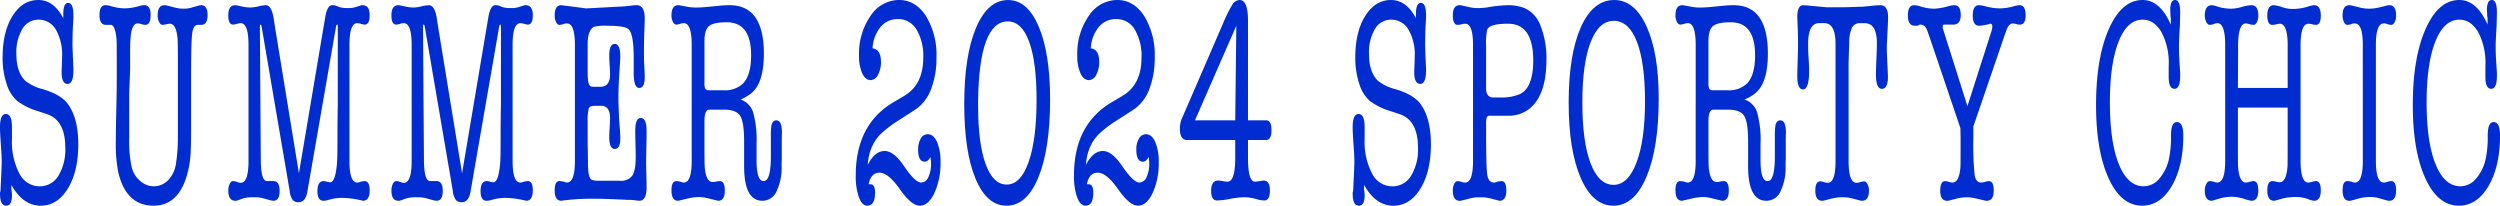
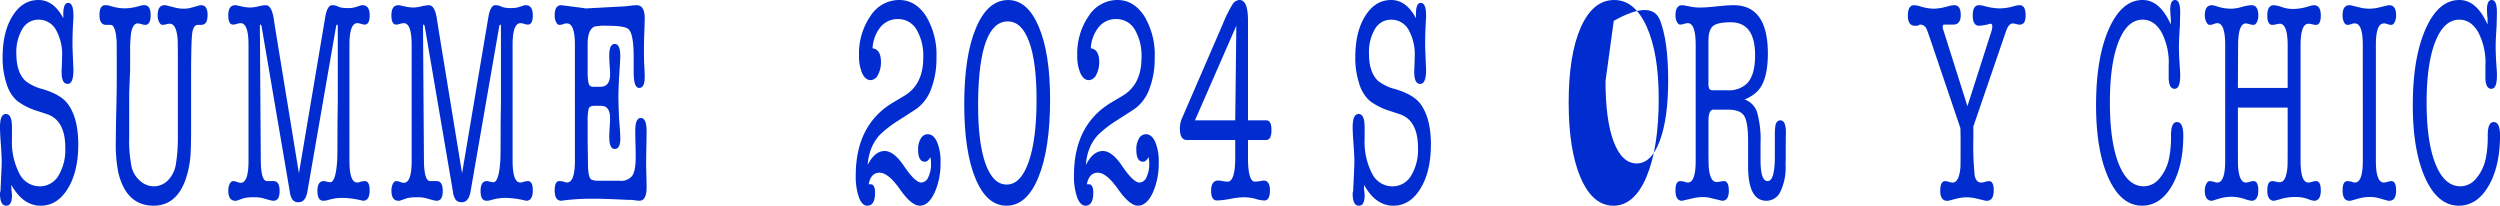
<svg xmlns="http://www.w3.org/2000/svg" width="620" height="51.01" viewBox="0 0 620 51.01">
  <g id="グループ_2166" data-name="グループ 2166" transform="translate(-35.984 -698.188)">
    <path id="パス_22" data-name="パス 22" d="M45.51,698.188q3.78,0,6.171,4.519v-1q0-2.8,1.2-2.8,1.311,0,1.312,3.086v.43q0,.145-.115,2.152t-.116,4.807q0,.358.076,2.3l.116,2.869a9.96,9.96,0,0,1,.039,1q0,3.444-1.427,3.444-1.5,0-1.5-2.871v-.358l.076-1.938q.039-1,.04-1.577a12.435,12.435,0,0,0-1.563-6.744,4.86,4.86,0,0,0-4.3-2.439,4.553,4.553,0,0,0-3.992,2.3,11.24,11.24,0,0,0-1.484,6.17q0,4.519,2.2,6.672a11.347,11.347,0,0,0,4.32,2.081q4.588,1.364,6.287,3.73,2.545,3.515,2.545,9.972,0,6.745-2.6,10.977T46.071,749.2q-4.387,0-7.271-5.166v1.062a14.4,14.4,0,0,1,.154,1.485q0,2.618-1.425,2.619-1.546,0-1.545-3.013a1.21,1.21,0,0,1,.116-.575l.176-3.732q.131-2.8.131-3.587,0-1.433-.212-4.3t-.212-4.305q0-3.228,1.465-3.228,1.5,0,1.5,3.242v2.952a17.022,17.022,0,0,0,1.845,8.572,5.6,5.6,0,0,0,5,3.169,5.342,5.342,0,0,0,4.651-2.582,12.478,12.478,0,0,0,1.731-7.032q0-6.814-4.628-8.322l-2.2-.718a16.539,16.539,0,0,1-5.09-2.511,9.175,9.175,0,0,1-2.643-4.268,20.428,20.428,0,0,1-.983-6.565q0-6.312,2.468-10.259T45.51,698.188Z" fill="#002cd0" />
    <path id="パス_23" data-name="パス 23" d="M66.515,710.723v4.592l-.231,5.81v11.048a32.026,32.026,0,0,0,.6,7.319,6.444,6.444,0,0,0,2.257,3.587A5.056,5.056,0,0,0,72.3,744.3a4.935,4.935,0,0,0,3.625-1.506,7.348,7.348,0,0,0,1.948-4.053,41.371,41.371,0,0,0,.482-6.493V713.808q0-5.45-.076-6.17-.341-3.659-1.937-3.659a3.646,3.646,0,0,0-.76.115,5.1,5.1,0,0,1-1.025.172q-.494,0-.854-.707a3.517,3.517,0,0,1-.362-1.626q0-2.547,1.7-2.546a2.115,2.115,0,0,1,.539.072l2.277.573a7.874,7.874,0,0,0,1.928.215,6.42,6.42,0,0,0,1.734-.2l1.659-.465a4.3,4.3,0,0,1,.925-.2q1.62,0,1.62,2.439t-1.582,2.439h-.81q-1.157,0-1.427,2.146t-.27,11.013V729.94q0,4.648-.154,6.723a23.305,23.305,0,0,1-1.312,6.222q-2.314,6.22-7.829,6.221-6.79,0-8.754-8.225a35.541,35.541,0,0,1-.618-7.8q0-2.573.115-7.616t.116-7.616v-3.791q0-5.22-.039-5.864-.271-3.933-1.5-3.934H60.535q-1.619,0-1.619-2.439t1.465-2.439a4.451,4.451,0,0,1,1.312.215,12.07,12.07,0,0,0,3.51.573,13.582,13.582,0,0,0,3.818-.644,3.333,3.333,0,0,1,1-.144q1.58,0,1.582,2.439t-1.35,2.439a3.623,3.623,0,0,1-.925-.18,3.757,3.757,0,0,0-.926-.18q-1.235,0-1.657,2.439A32.927,32.927,0,0,0,66.515,710.723Z" transform="translate(1.742 0.091)" fill="#002cd0" />
    <path id="パス_24" data-name="パス 24" d="M100.179,704.769l5.939,36.3,6.517-38.671q.5-3.012,1.737-3.013h.192a3.223,3.223,0,0,1,1,.215,3.32,3.32,0,0,0,1,.358,7.712,7.712,0,0,0,1.7.144,6.054,6.054,0,0,0,1.813-.215l1.35-.43a.993.993,0,0,1,.463-.072q1.772,0,1.773,2.511,0,2.3-1.234,2.3a3.431,3.431,0,0,1-.906-.18,3.489,3.489,0,0,0-.906-.18q-1.966,0-1.967,5.381v28.769q0,5.381,1.928,5.38a2.046,2.046,0,0,0,.849-.215c.565-.095.9-.143,1-.143q1.235,0,1.234,2.3,0,2.582-1.657,2.582a2.945,2.945,0,0,0-.579-.143,21.977,21.977,0,0,0-4.513-.575,11.949,11.949,0,0,0-3.471.5,4.239,4.239,0,0,1-1.234.215q-1.5,0-1.5-2.4,0-2.476,1.555-2.476a1.374,1.374,0,0,1,.583.1,7.862,7.862,0,0,0,1.01.19q1.4,0,1.75-5.37.077-1.144.077-7.3,0-2.361.077-6.874V704.624c0-.285-.065-.428-.194-.428-.076,0-.154.143-.231.428l-7.1,40.9q-.463,2.723-2.159,2.721a1.894,1.894,0,0,1-1.485-.537,4.6,4.6,0,0,1-.752-2.184l-6.98-40.9c-.077-.285-.169-.428-.271-.428s-.154.143-.154.427l.231,33.178q.037,5.21,1.543,5.208h1.619q1.5,0,1.505,2.439t-1.543,2.439a3.532,3.532,0,0,1-.81-.143q-.849-.215-1.813-.5a7.456,7.456,0,0,0-1.967-.215,10.511,10.511,0,0,0-2.737.215l-1.62.573a.611.611,0,0,0-.231.072h-.231q-1.774,0-1.774-2.511a3.7,3.7,0,0,1,.346-1.686q.347-.681.849-.681a2.967,2.967,0,0,1,1,.215,2.8,2.8,0,0,0,.848.215q1.967,0,1.968-5.381v-28.84q0-5.381-1.968-5.381a3.691,3.691,0,0,0-.925.18,3.637,3.637,0,0,1-.925.18q-1.2,0-1.2-2.3,0-2.511,1.736-2.511a2.889,2.889,0,0,1,.5.072l1.349.286a8.975,8.975,0,0,0,1.89.215,9.427,9.427,0,0,0,1.985-.286,9.361,9.361,0,0,1,1.832-.287q1.5,0,2.006,3.516Z" transform="translate(3.998 0.091)" fill="#002cd0" />
    <path id="パス_25" data-name="パス 25" d="M137.782,704.769l5.939,36.3,6.517-38.671q.5-3.012,1.737-3.013h.192a3.223,3.223,0,0,1,1,.215,3.32,3.32,0,0,0,1,.358,7.712,7.712,0,0,0,1.7.144,6.054,6.054,0,0,0,1.813-.215l1.35-.43a.993.993,0,0,1,.463-.072q1.772,0,1.773,2.511,0,2.3-1.234,2.3a3.431,3.431,0,0,1-.906-.18,3.489,3.489,0,0,0-.906-.18q-1.966,0-1.967,5.381v28.769q0,5.381,1.928,5.38a2.046,2.046,0,0,0,.849-.215c.565-.095.9-.143,1-.143q1.235,0,1.234,2.3,0,2.582-1.657,2.582a2.943,2.943,0,0,0-.579-.143,21.977,21.977,0,0,0-4.513-.575,11.949,11.949,0,0,0-3.471.5,4.239,4.239,0,0,1-1.234.215q-1.5,0-1.5-2.4,0-2.476,1.555-2.476a1.374,1.374,0,0,1,.583.1,7.862,7.862,0,0,0,1.01.19q1.4,0,1.75-5.37.077-1.144.077-7.3,0-2.361.077-6.874V704.624c0-.285-.065-.428-.194-.428-.076,0-.154.143-.231.428l-7.1,40.9q-.463,2.723-2.159,2.721a1.894,1.894,0,0,1-1.485-.537,4.6,4.6,0,0,1-.752-2.184l-6.98-40.9c-.077-.285-.169-.428-.271-.428s-.154.143-.154.427l.231,33.178q.037,5.21,1.543,5.208h1.619q1.5,0,1.505,2.439t-1.543,2.439a3.532,3.532,0,0,1-.81-.143q-.849-.215-1.813-.5a7.456,7.456,0,0,0-1.967-.215,10.511,10.511,0,0,0-2.737.215l-1.62.573a.611.611,0,0,0-.231.072h-.231q-1.774,0-1.774-2.511a3.7,3.7,0,0,1,.346-1.686q.347-.681.849-.681a2.967,2.967,0,0,1,1,.215,2.8,2.8,0,0,0,.848.215q1.967,0,1.968-5.381v-28.84q0-5.381-1.968-5.381a3.691,3.691,0,0,0-.925.18,3.637,3.637,0,0,1-.925.18q-1.2,0-1.2-2.3,0-2.511,1.736-2.511a2.889,2.889,0,0,1,.5.072l1.349.286a8.976,8.976,0,0,0,1.89.215,9.427,9.427,0,0,0,1.985-.286,9.361,9.361,0,0,1,1.832-.287q1.5,0,2.006,3.516Z" transform="translate(6.855 0.091)" fill="#002cd0" />
    <path id="パス_26" data-name="パス 26" d="M168.846,709.217q0-5.308-1.967-5.31a1.763,1.763,0,0,0-.81.145,3.284,3.284,0,0,1-1.04.214q-.5,0-.849-.681a3.688,3.688,0,0,1-.348-1.686q0-2.511,1.615-2.511c.025,0,.217.025.576.072q5.763.718,5.381.716h.384l9.263-.5q.27,0,2-.215a9.806,9.806,0,0,1,1.115-.072q2,0,2,3.3,0,.576-.111,3.658-.084,2.3-.083,4.234,0,2.511.066,3.515.127,2.082.128,3.085,0,2.728-1.37,2.725t-1.37-3.8v-3.732q0-6.025-1.349-7.1-1-.789-5.168-.79a12.888,12.888,0,0,0-3.239.215q-1.659.791-1.659,4.3v7.174q0,2.873.684,3.3a2.075,2.075,0,0,0,.913.143h1.559q2.4,0,2.4-3.085,0-.862-.1-2.224c-.066-.908-.1-1.723-.1-2.439q0-2.868,1.368-2.87t1.37,3.085q0,.576-.25,4.448-.213,3.3-.213,5.811,0,1.435.154,5.094.037.574.194,2.511.116,1.578.115,2.511,0,2.582-1.388,2.582-1.351,0-1.349-3.014c0-.526.03-1.291.1-2.3s.1-1.769.1-2.295q0-3.084-2.2-3.085h-1.737q-1.118,0-1.369.718a11.653,11.653,0,0,0-.251,3.085v4.448q0,1.148.039,3.085.037,2.366.039,3.157.037,2.87.617,3.587.424.5,2.006.5h5.245a3.5,3.5,0,0,0,3.124-1.255q.847-1.256.849-4.7,0-1.075-.058-3.193t-.058-3.192q0-3.23,1.37-3.229,1.445,0,1.446,3.3,0,1.293-.058,3.946t-.058,3.947q0,1.005.058,2.977t.058,2.977q0,3.373-1.774,3.372a10.081,10.081,0,0,1-1.35-.143,13.014,13.014,0,0,0-1.7-.072q.27,0-3.008-.143t-5.668-.143a57.735,57.735,0,0,0-7.1.429,1,1,0,0,0-.348.072h-.232q-1.619,0-1.619-2.582,0-2.3,1.2-2.3a9.72,9.72,0,0,1,1.04.143,1.8,1.8,0,0,0,.81.215q1.967,0,1.967-5.38Z" transform="translate(9.713 0.091)" fill="#002cd0" />
-     <path id="パス_27" data-name="パス 27" d="M210.733,721.054a9.889,9.889,0,0,1-2.855,1.717,4.935,4.935,0,0,1,3.113,3.146,25.069,25.069,0,0,1,.86,7.794v4.148q0,5.149,1.755,5.148,1.792,0,1.793-6.112v-4.9a17.363,17.363,0,0,1,.154-2.843q.308-1.207,1.2-1.208,1.388,0,1.388,3.013c0,.048-.014.575-.039,1.58v5.237q-.039.429-.038,1.291a13.857,13.857,0,0,1-1.255,6.492,3.843,3.843,0,0,1-3.489,2.332q-4.551,0-4.551-8.538v-6.17q0-4.8-.979-6.349t-4.053-1.542H200.16q-1.23,0-1.23,2.8v5.524q0,5.312.077,6.027.347,3.59,1.928,3.587a2.825,2.825,0,0,0,.81-.086,5.709,5.709,0,0,1,1-.129q1.235,0,1.234,2.37,0,2.508-1.657,2.508l-.579-.143-2.083-.5a9.257,9.257,0,0,0-2.121-.287,12.142,12.142,0,0,0-2.7.359l-1.851.43c-.412.095-.606.143-.58.143q-1.657,0-1.657-2.582,0-2.3,1.194-2.3a9.728,9.728,0,0,1,1.043.143,1.79,1.79,0,0,0,.809.215q1.966,0,1.967-5.38V709.217q0-5.381-1.967-5.381a3.674,3.674,0,0,0-.925.18,3.651,3.651,0,0,1-.926.18q-.5,0-.848-.682a3.514,3.514,0,0,1-.346-1.614q0-2.511,1.7-2.511a3.586,3.586,0,0,1,.54.072l1.966.358a10.805,10.805,0,0,0,1.928.143q1.194,0,2.662-.143l2.931-.286q1.465-.145,2.7-.144,8.483,0,8.485,12.013Q213.664,718.48,210.733,721.054Zm-10.684-.573h3.626a6.367,6.367,0,0,0,4.859-1.722q1.967-2.08,1.967-6.959,0-8.18-6.036-8.178-3.212,0-4.354.9t-1.179,3.552v10.546a3.166,3.166,0,0,0,.231,1.543A1.029,1.029,0,0,0,200.048,720.48Z" transform="translate(11.759 0.091)" fill="#002cd0" />
    <path id="パス_28" data-name="パス 28" d="M237.259,734.561a12.931,12.931,0,0,0-1.06,4.52q1.735-3.444,4.2-3.443,2.276,0,4.783,3.73,2.778,4.088,4.281,4.089a2,2,0,0,0,1.754-1.327,7.507,7.507,0,0,0,.676-3.408,9.074,9.074,0,0,0-.155-1.579c-.411.766-.874,1.147-1.388,1.147q-1.659,0-1.658-3.013a5.153,5.153,0,0,1,.655-2.725,1.97,1.97,0,0,1,1.737-1.076q1.425,0,2.294,1.9a12.317,12.317,0,0,1,.868,5.057,17.554,17.554,0,0,1-1.505,7.605q-1.5,3.157-3.663,3.157-2.045,0-4.918-4.09t-5.032-4.09q-2.161,0-2.7,2.871h.463q1.118,0,1.118,2.08,0,3.228-1.928,3.229-1.273,0-2.064-2.045a15.569,15.569,0,0,1-.79-5.488q0-12.555,9.294-18.081l2.777-1.65q4.666-2.8,4.667-9.4a12.787,12.787,0,0,0-1.679-7.03,5.223,5.223,0,0,0-4.607-2.582,5.447,5.447,0,0,0-4.281,1.937,9.09,9.09,0,0,0-2.006,5.309q2.082.287,2.082,3.372a6.523,6.523,0,0,1-.732,3.192,2.119,2.119,0,0,1-1.813,1.328q-1.312,0-2.1-1.686a10.466,10.466,0,0,1-.79-4.413,16.334,16.334,0,0,1,2.854-9.829,8.466,8.466,0,0,1,7.057-3.946q4.087,0,6.691,3.981a18.506,18.506,0,0,1,2.6,10.295,21.314,21.314,0,0,1-1.255,7.605,10.625,10.625,0,0,1-3.489,4.951q-.7.5-4.629,3.014a28.324,28.324,0,0,0-4.512,3.444A10.531,10.531,0,0,0,237.259,734.561Z" transform="translate(14.986)" fill="#002cd0" />
    <path id="パス_29" data-name="パス 29" d="M268.723,749.2q-4.9,0-7.694-6.709t-2.8-18.473q0-11.98,2.913-18.9t7.963-6.923q4.821,0,7.618,6.637t2.8,17.972q0,12.266-2.892,19.334T268.723,749.2Zm.309-45.7q-7.1,0-7.366,19.729V724.3q0,9.4,1.851,14.528t5.245,5.129q3.472,0,5.438-5.6t1.967-15.424q0-9.4-1.851-14.421T269.032,703.5Z" transform="translate(16.885)" fill="#002cd0" />
    <path id="パス_30" data-name="パス 30" d="M287.553,734.561a12.956,12.956,0,0,0-1.06,4.52q1.737-3.444,4.2-3.443,2.274,0,4.782,3.73,2.778,4.088,4.282,4.089a2,2,0,0,0,1.754-1.327,7.509,7.509,0,0,0,.675-3.408,9.067,9.067,0,0,0-.154-1.579c-.412.766-.875,1.147-1.389,1.147q-1.658,0-1.657-3.013a5.154,5.154,0,0,1,.655-2.725,1.968,1.968,0,0,1,1.736-1.076q1.425,0,2.294,1.9a12.316,12.316,0,0,1,.868,5.057,17.553,17.553,0,0,1-1.5,7.605q-1.5,3.157-3.664,3.157-2.045,0-4.917-4.09t-5.032-4.09q-2.161,0-2.7,2.871h.464q1.117,0,1.118,2.08,0,3.228-1.929,3.229-1.272,0-2.063-2.045a15.566,15.566,0,0,1-.791-5.488q0-12.555,9.3-18.081l2.776-1.65q4.666-2.8,4.667-9.4a12.787,12.787,0,0,0-1.677-7.03,5.225,5.225,0,0,0-4.608-2.582,5.449,5.449,0,0,0-4.281,1.937,9.089,9.089,0,0,0-2.006,5.309q2.082.287,2.083,3.372a6.523,6.523,0,0,1-.733,3.192,2.117,2.117,0,0,1-1.813,1.328q-1.312,0-2.1-1.686a10.449,10.449,0,0,1-.791-4.413,16.334,16.334,0,0,1,2.855-9.829,8.466,8.466,0,0,1,7.056-3.946q4.088,0,6.693,3.981a18.515,18.515,0,0,1,2.6,10.295,21.34,21.34,0,0,1-1.254,7.605,10.635,10.635,0,0,1-3.49,4.951q-.694.5-4.628,3.014a28.272,28.272,0,0,0-4.512,3.444A10.533,10.533,0,0,0,287.553,734.561Z" transform="translate(18.807)" fill="#002cd0" />
    <path id="パス_31" data-name="パス 31" d="M324.824,703.282v24.752h4.551q1.272,0,1.273,2.439t-1.35,2.439h-4.474v4.376q0,5.956,1.737,5.954a16,16,0,0,0,2.082-.286q1.62,0,1.62,2.439,0,2.513-1.389,2.51a8.389,8.389,0,0,1-2.276-.429,10.457,10.457,0,0,0-2.969-.359,19.881,19.881,0,0,0-3.24.395,20.015,20.015,0,0,1-3.24.394q-1.467,0-1.465-2.4,0-2.545,1.774-2.546a6.723,6.723,0,0,1,1.136.143,6.627,6.627,0,0,0,1.138.143q1.927,0,1.928-5.954v-4.376H309.706q-1.775,0-1.774-2.87a6.561,6.561,0,0,1,.425-2.3l10.22-23.6a34.256,34.256,0,0,1,2.391-4.844,2.176,2.176,0,0,1,1.774-1.112Q324.824,698.188,324.824,703.282Zm-13.151,24.752h9.988l.271-23.461Z" transform="translate(20.661)" fill="#002cd0" />
    <path id="パス_32" data-name="パス 32" d="M357.28,698.188q3.78,0,6.171,4.519v-1q0-2.8,1.2-2.8,1.311,0,1.312,3.086v.43q0,.145-.115,2.152t-.116,4.807q0,.358.076,2.3l.116,2.869c.025.24.039.573.039,1q0,3.444-1.427,3.444-1.5,0-1.505-2.871v-.358l.077-1.938c.025-.669.039-1.194.039-1.577a12.444,12.444,0,0,0-1.562-6.744,4.86,4.86,0,0,0-4.3-2.439,4.552,4.552,0,0,0-3.992,2.3,11.231,11.231,0,0,0-1.484,6.17q0,4.519,2.2,6.672a11.338,11.338,0,0,0,4.32,2.081q4.588,1.364,6.287,3.73,2.545,3.515,2.545,9.972,0,6.745-2.6,10.977t-6.714,4.233q-4.387,0-7.271-5.166v1.062a14.716,14.716,0,0,1,.154,1.485q0,2.618-1.425,2.619-1.546,0-1.546-3.013a1.223,1.223,0,0,1,.116-.575l.176-3.732q.132-2.8.132-3.587,0-1.433-.212-4.3t-.213-4.305q0-3.228,1.467-3.228,1.5,0,1.5,3.242v2.952a17.022,17.022,0,0,0,1.845,8.572,5.6,5.6,0,0,0,5,3.169,5.344,5.344,0,0,0,4.653-2.582,12.487,12.487,0,0,0,1.731-7.032q0-6.814-4.628-8.322l-2.2-.718a16.515,16.515,0,0,1-5.09-2.511,9.166,9.166,0,0,1-2.643-4.268,20.427,20.427,0,0,1-.983-6.565q0-6.312,2.468-10.259T357.28,698.188Z" transform="translate(23.687)" fill="#002cd0" />
-     <path id="パス_33" data-name="パス 33" d="M375.854,738V709.278q0-5.3-1.953-5.3a3.758,3.758,0,0,0-.8.115,5.216,5.216,0,0,1-1.034.172q-1.225,0-1.224-2.367,0-2.511,1.695-2.511a2.583,2.583,0,0,1,.577.072l1.887.43a10.433,10.433,0,0,0,2.31.215,15.036,15.036,0,0,0,2.31-.215,33.211,33.211,0,0,1,4.774-.5,11.278,11.278,0,0,1,4.235.718,7.549,7.549,0,0,1,3.985,4.448,21.51,21.51,0,0,1,1.444,8.323q0,6.743-2.488,10.33a8.212,8.212,0,0,1-7.193,3.587h-4.32a.767.767,0,0,0-.79.394,5.721,5.721,0,0,0-.173,1.82v1.43q0,9.072.288,11t1.678,1.928a1.65,1.65,0,0,0,.811-.215,9.646,9.646,0,0,1,1.04-.143q1.194,0,1.2,2.3,0,2.582-1.7,2.582l-.539-.143-1.929-.5a10.131,10.131,0,0,0-2.43-.215,9.151,9.151,0,0,0-2.2.215l-2.237.573a.611.611,0,0,0-.231.072h-.27q-1.735,0-1.736-2.511a3.7,3.7,0,0,1,.346-1.686c.232-.454.514-.681.849-.681a3.285,3.285,0,0,1,1.042.215,1.762,1.762,0,0,0,.81.143Q375.853,743.366,375.854,738Zm3.509-32.51a16.1,16.1,0,0,0-.269,3.946V720.05q0,1.938,1.465,2.224H382.8a11.434,11.434,0,0,0,4.55-.789q3.433-1.507,3.432-8.394,0-9.111-6.248-9.112Q379.9,703.979,379.363,705.487Z" transform="translate(25.441 0.091)" fill="#002cd0" />
-     <path id="パス_34" data-name="パス 34" d="M408.649,749.2q-5.129,0-8.118-6.888t-2.989-18.653q0-11.908,3.008-18.689t8.293-6.78q5.052,0,8.041,6.6t2.989,17.865q0,12.2-3.028,19.371T408.649,749.2Zm.077-45.844q-3.7,0-5.746,5.309t-2.044,14.922q0,9.758,2.044,15.1t5.708,5.345q3.586,0,5.688-5.56t2.1-15.1q0-9.613-2.006-14.815T408.727,703.354Z" transform="translate(27.47)" fill="#002cd0" />
+     <path id="パス_34" data-name="パス 34" d="M408.649,749.2q-5.129,0-8.118-6.888t-2.989-18.653q0-11.908,3.008-18.689t8.293-6.78q5.052,0,8.041,6.6t2.989,17.865q0,12.2-3.028,19.371T408.649,749.2Zm.077-45.844t-2.044,14.922q0,9.758,2.044,15.1t5.708,5.345q3.586,0,5.688-5.56t2.1-15.1q0-9.613-2.006-14.815T408.727,703.354Z" transform="translate(27.47)" fill="#002cd0" />
    <path id="パス_35" data-name="パス 35" d="M442.139,721.054a9.889,9.889,0,0,1-2.855,1.717,4.935,4.935,0,0,1,3.113,3.146,25.069,25.069,0,0,1,.86,7.794v4.148q0,5.149,1.755,5.148,1.792,0,1.793-6.112v-4.9a17.2,17.2,0,0,1,.155-2.843q.307-1.207,1.2-1.208,1.388,0,1.389,3.013,0,.073-.04,1.58v5.237q-.039.429-.038,1.291a13.857,13.857,0,0,1-1.255,6.492,3.843,3.843,0,0,1-3.489,2.332q-4.551,0-4.551-8.538v-6.17q0-4.8-.979-6.349t-4.053-1.542h-3.572q-1.23,0-1.229,2.8v5.524q0,5.312.076,6.027.347,3.59,1.928,3.587a2.825,2.825,0,0,0,.81-.086,5.719,5.719,0,0,1,1-.129q1.233,0,1.234,2.37,0,2.508-1.658,2.508l-.579-.143-2.083-.5a9.257,9.257,0,0,0-2.121-.287,12.142,12.142,0,0,0-2.7.359l-1.851.43c-.412.095-.606.143-.579.143q-1.659,0-1.658-2.582,0-2.3,1.194-2.3a9.693,9.693,0,0,1,1.043.143,1.79,1.79,0,0,0,.809.215q1.967,0,1.967-5.38V709.217q0-5.381-1.967-5.381a3.673,3.673,0,0,0-.925.18,3.651,3.651,0,0,1-.926.18q-.5,0-.848-.682a3.513,3.513,0,0,1-.346-1.614q0-2.511,1.7-2.511a3.586,3.586,0,0,1,.54.072l1.966.358a10.8,10.8,0,0,0,1.928.143q1.194,0,2.662-.143l2.931-.286q1.465-.145,2.7-.144,8.485,0,8.485,12.013Q445.07,718.48,442.139,721.054Zm-10.683-.573h3.625a6.367,6.367,0,0,0,4.859-1.722q1.967-2.08,1.968-6.959,0-8.18-6.037-8.178-3.212,0-4.354.9t-1.178,3.552v10.546a3.152,3.152,0,0,0,.231,1.543A1.026,1.026,0,0,0,431.455,720.48Z" transform="translate(29.34 0.091)" fill="#002cd0" />
-     <path id="パス_36" data-name="パス 36" d="M462.964,738.057q0,5.381,1.967,5.381a3.685,3.685,0,0,0,.925-.179,3.679,3.679,0,0,1,.925-.18q.5,0,.867.681a3.354,3.354,0,0,1,.367,1.614q0,2.513-1.735,2.511h-.231a.93.93,0,0,0-.271-.072l-1.889-.5a9.508,9.508,0,0,0-2.43-.287,10.474,10.474,0,0,0-2.583.287l-1.928.5a.652.652,0,0,0-.271.072h-.269q-1.7,0-1.7-2.511,0-2.3,1.234-2.3a3.7,3.7,0,0,1,.925.18,3.669,3.669,0,0,0,.925.179q1.929,0,1.928-5.381V708.93q0-5.094-2.816-5.094h-1.194q-2.778,0-2.777,5.022,0,1.795.038,2.439l.155,2.656c.025.43.039,1.029.039,1.794q0,4.519-1.5,4.52-1.428,0-1.427-3.3,0-.931.076-3.229.116-3.443.116-4.376,0-1.792-.065-3.73-.129-3.8-.128-3.229,0-3.012,1.462-3.013.539,0,2.5.215.192,0,3.157.287h4.389q.771,0,4.12-.126.733,0,2.5-.188a22.053,22.053,0,0,1,2.464-.188q1.925,0,1.925,2.942v.143q0,.718-.1,2.654t-.211,4.162v.789q0,1.076.115,3.372.153,3.013.154,3.73,0,2.942-1.5,2.942-1.467,0-1.465-3.6,0-1.3.115-3.856t.116-3.854q0-4.973-3.047-4.973h-1.08a2.15,2.15,0,0,0-2.043,1.113,8.61,8.61,0,0,0-.694,3.694l-.155,5.023Z" transform="translate(31.473 0.091)" fill="#002cd0" />
    <path id="パス_37" data-name="パス 37" d="M488.8,733.215v-1.37c-.026-.766-.039-1.415-.039-1.943L481.278,707.8q-.733-2.159-.925-2.52a1.673,1.673,0,0,0-1.427-1.08.84.84,0,0,0-.694.286H477.5q-1.775,0-1.774-2.51,0-2.584,1.542-2.583a5.448,5.448,0,0,1,1.543.287,11.708,11.708,0,0,0,3.471.573,15.259,15.259,0,0,0,3.587-.646,5.563,5.563,0,0,1,1.388-.215q1.582,0,1.582,2.438,0,2.369-1.889,2.369h-2.122c-.309-.047-.463.143-.463.573a1.342,1.342,0,0,0,.039.395c.025.071.089.276.193.609l5.9,18.654,5.978-18.654a3.59,3.59,0,0,0,.193-1.147c0-.43-.168-.647-.5-.647h-.077l-.694.216-1,.172a6.3,6.3,0,0,1-1,.114q-1.582,0-1.581-2.547t1.543-2.547a5.564,5.564,0,0,1,1.388.215,14.8,14.8,0,0,0,3.74.573,13.366,13.366,0,0,0,3.665-.573,5.032,5.032,0,0,1,1.312-.215q1.464,0,1.465,2.511,0,2.3-1.428,2.3a2.166,2.166,0,0,1-.887-.143,4.506,4.506,0,0,0-.848-.145q-1,0-1.62,1.723l-.579,1.649-7.6,22.169v3.014a71.618,71.618,0,0,0,.328,9.111q.328,1.795,1.639,1.793a3.89,3.89,0,0,0,.945-.179,3.915,3.915,0,0,1,.946-.18q1.194,0,1.194,2.3,0,2.582-1.734,2.582h-.231a.655.655,0,0,0-.271-.072l-2.121-.5a10.109,10.109,0,0,0-2.352-.287,9.455,9.455,0,0,0-2.352.287l-1.968.5a.611.611,0,0,0-.231.072h-.269q-1.737,0-1.737-2.511,0-2.366,1.234-2.367a3.5,3.5,0,0,1,.907.18,3.45,3.45,0,0,0,.906.179q1.62,0,1.967-3.815Q488.8,738.9,488.8,733.215Z" transform="translate(33.41 0.091)" fill="#002cd0" />
    <path id="パス_38" data-name="パス 38" d="M530.665,698.188q4.282,0,6.981,6.1v-1.617a5.123,5.123,0,0,1-.076-.515c-.053-1.076-.077-1.567-.077-1.469q0-2.5,1.2-2.5,1.27,0,1.272,3.013,0,.576-.078,3.444-.231,3.588-.231,4.951,0,1.937.131,3.946l.178,2.725v.718q0,3.23-1.388,3.229-1.5,0-1.466-3.06v-2.561a16.335,16.335,0,0,0-1.731-8.325q-1.808-3.2-4.732-3.2-3.807,0-5.962,5.452t-2.153,15.066q0,9.831,2.217,15.318t6.191,5.489a5.088,5.088,0,0,0,3.876-1.937,11.127,11.127,0,0,0,2.41-5.095,26.906,26.906,0,0,0,.463-5.6q0-3.3,1.465-3.3,1.58,0,1.582,3.3,0,7.678-2.853,12.556t-7.367,4.878q-5.207,0-8.312-6.816t-3.1-18.151q0-11.693,3.182-18.868T530.665,698.188Z" transform="translate(36.705)" fill="#002cd0" />
    <path id="パス_39" data-name="パス 39" d="M552.375,719.906h12.342V709.36q0-5.381-1.968-5.381a4.293,4.293,0,0,0-.83.144,4.476,4.476,0,0,1-1.021.143q-1.236,0-1.234-2.333,0-2.547,1.658-2.546a7.762,7.762,0,0,1,1.967.467,8.485,8.485,0,0,0,2.622.466,13.051,13.051,0,0,0,3.857-.594,6.69,6.69,0,0,1,1.465-.339q1.7,0,1.7,2.548,0,2.331-1.2,2.331a4.483,4.483,0,0,1-.925-.143,4.527,4.527,0,0,0-.925-.144q-1.967,0-1.968,5.381v28.626q0,5.381,1.928,5.38a3.891,3.891,0,0,0,.945-.179,3.915,3.915,0,0,1,.946-.18q1.194,0,1.2,2.3,0,2.582-1.7,2.582a5.889,5.889,0,0,1-1.5-.43,8.372,8.372,0,0,0-2.931-.5,12.834,12.834,0,0,0-3.587.431,19.08,19.08,0,0,1-1.851.5q-1.7,0-1.7-2.546,0-2.332,1.234-2.333a4.589,4.589,0,0,1,.925.143,4.406,4.406,0,0,0,.925.143q1.62,0,1.928-3.946.039-.5.04-6.456v-8.107H552.375v8.178q0,5.956.038,6.457.308,3.946,1.928,3.945a3.892,3.892,0,0,0,.945-.179,3.915,3.915,0,0,1,.946-.18q1.194,0,1.2,2.3,0,2.582-1.7,2.582a9.462,9.462,0,0,1-1.658-.43,11.18,11.18,0,0,0-3.24-.575,11.772,11.772,0,0,0-3.471.575l-.925.287c-.309.095-.477.143-.5.143q-1.774,0-1.773-2.546a3.487,3.487,0,0,1,.366-1.626c.244-.47.534-.707.868-.707a4.624,4.624,0,0,1,1.042.18,2.073,2.073,0,0,0,.809.179q1.967,0,1.968-5.38V709.217q0-5.381-1.968-5.381a2.739,2.739,0,0,0-.848.216,2.962,2.962,0,0,1-1,.214q-.5,0-.868-.718a3.571,3.571,0,0,1-.366-1.65q0-2.511,1.773-2.511a6.019,6.019,0,0,1,1.428.358,11.118,11.118,0,0,0,3.586.5,10.224,10.224,0,0,0,2.41-.43,10.259,10.259,0,0,1,2.373-.43q1.7,0,1.7,2.546a3.587,3.587,0,0,1-.346,1.661c-.232.449-.515.671-.849.671a3.818,3.818,0,0,1-1.042-.18,3.8,3.8,0,0,0-.849-.18q-1.89,0-1.928,5.382Z" transform="translate(38.609 0.091)" fill="#002cd0" />
    <path id="パス_40" data-name="パス 40" d="M580.934,709.217q0-5.308-1.967-5.31a1.754,1.754,0,0,0-.809.145,3.289,3.289,0,0,1-1.043.214q-.5,0-.848-.681a3.688,3.688,0,0,1-.346-1.686q0-2.511,1.7-2.511a2.469,2.469,0,0,1,.54.072l2.043.5a9.834,9.834,0,0,0,2.391.287,10.782,10.782,0,0,0,2.622-.358l1.737-.43a2.452,2.452,0,0,1,.54-.072q1.7,0,1.7,2.511a3.688,3.688,0,0,1-.348,1.686c-.231.454-.515.681-.849.681a3.564,3.564,0,0,1-1.04-.214,1.768,1.768,0,0,0-.81-.145q-1.967,0-1.967,5.31v28.769q0,5.381,1.967,5.38a3.052,3.052,0,0,0,.81-.143,4.331,4.331,0,0,1,1.04-.215q1.194,0,1.2,2.3,0,2.582-1.7,2.582h-.271a.647.647,0,0,0-.269-.072l-2.006-.573a7.714,7.714,0,0,0-2.122-.287,10.689,10.689,0,0,0-2.892.359l-1.773.5a.913.913,0,0,0-.271.072h-.309q-1.657,0-1.657-2.582,0-2.3,1.194-2.3a9.728,9.728,0,0,1,1.043.143,1.79,1.79,0,0,0,.809.215q1.966,0,1.967-5.38Z" transform="translate(41.022 0.091)" fill="#002cd0" />
    <path id="パス_41" data-name="パス 41" d="M603.667,698.188q4.28,0,6.981,6.1v-1.617a4.925,4.925,0,0,1-.077-.515c-.052-1.076-.078-1.567-.078-1.469q0-2.5,1.2-2.5,1.272,0,1.272,3.013,0,.576-.076,3.444-.233,3.588-.231,4.951,0,1.937.131,3.946l.177,2.725v.718q0,3.23-1.388,3.229-1.5,0-1.465-3.06v-2.561a16.326,16.326,0,0,0-1.731-8.325q-1.808-3.2-4.732-3.2-3.807,0-5.961,5.452t-2.154,15.066q0,9.831,2.218,15.318t6.19,5.489a5.088,5.088,0,0,0,3.876-1.937,11.126,11.126,0,0,0,2.41-5.095,26.834,26.834,0,0,0,.463-5.6q0-3.3,1.466-3.3,1.582,0,1.582,3.3,0,7.678-2.854,12.556t-7.367,4.878q-5.207,0-8.311-6.816t-3.1-18.151q0-11.693,3.182-18.868T603.667,698.188Z" transform="translate(42.251)" fill="#002cd0" />
  </g>
</svg>